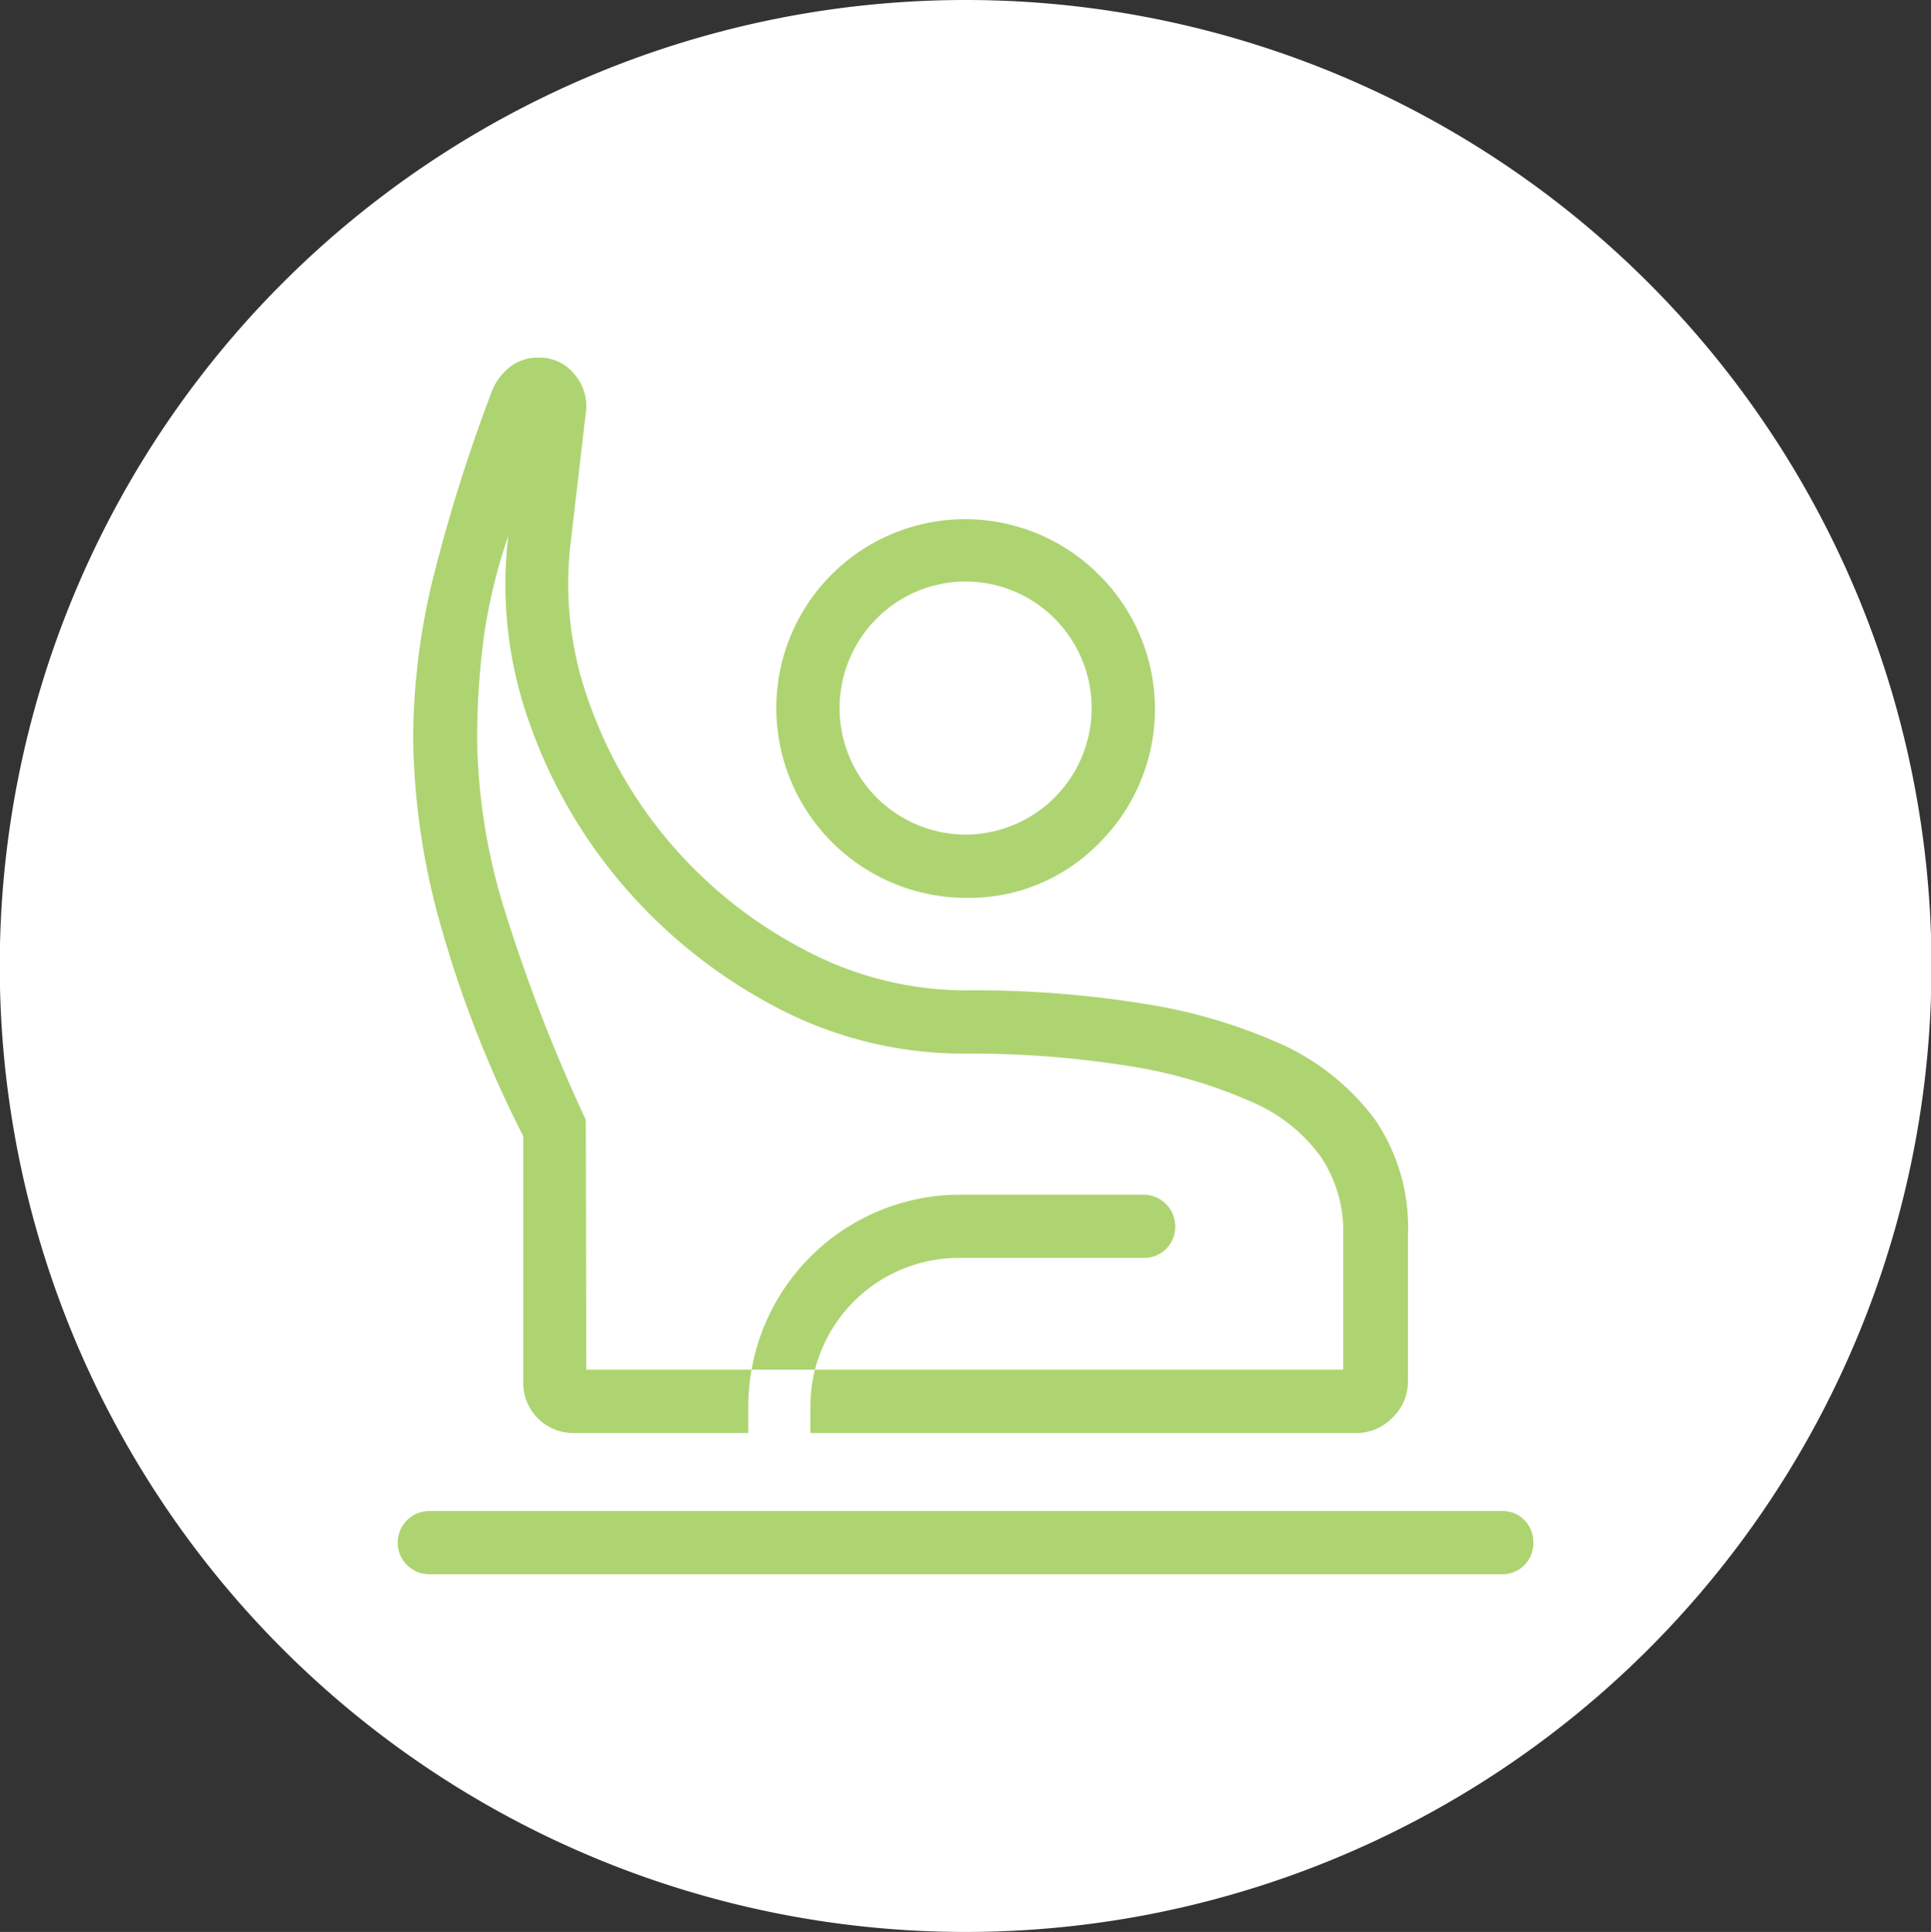
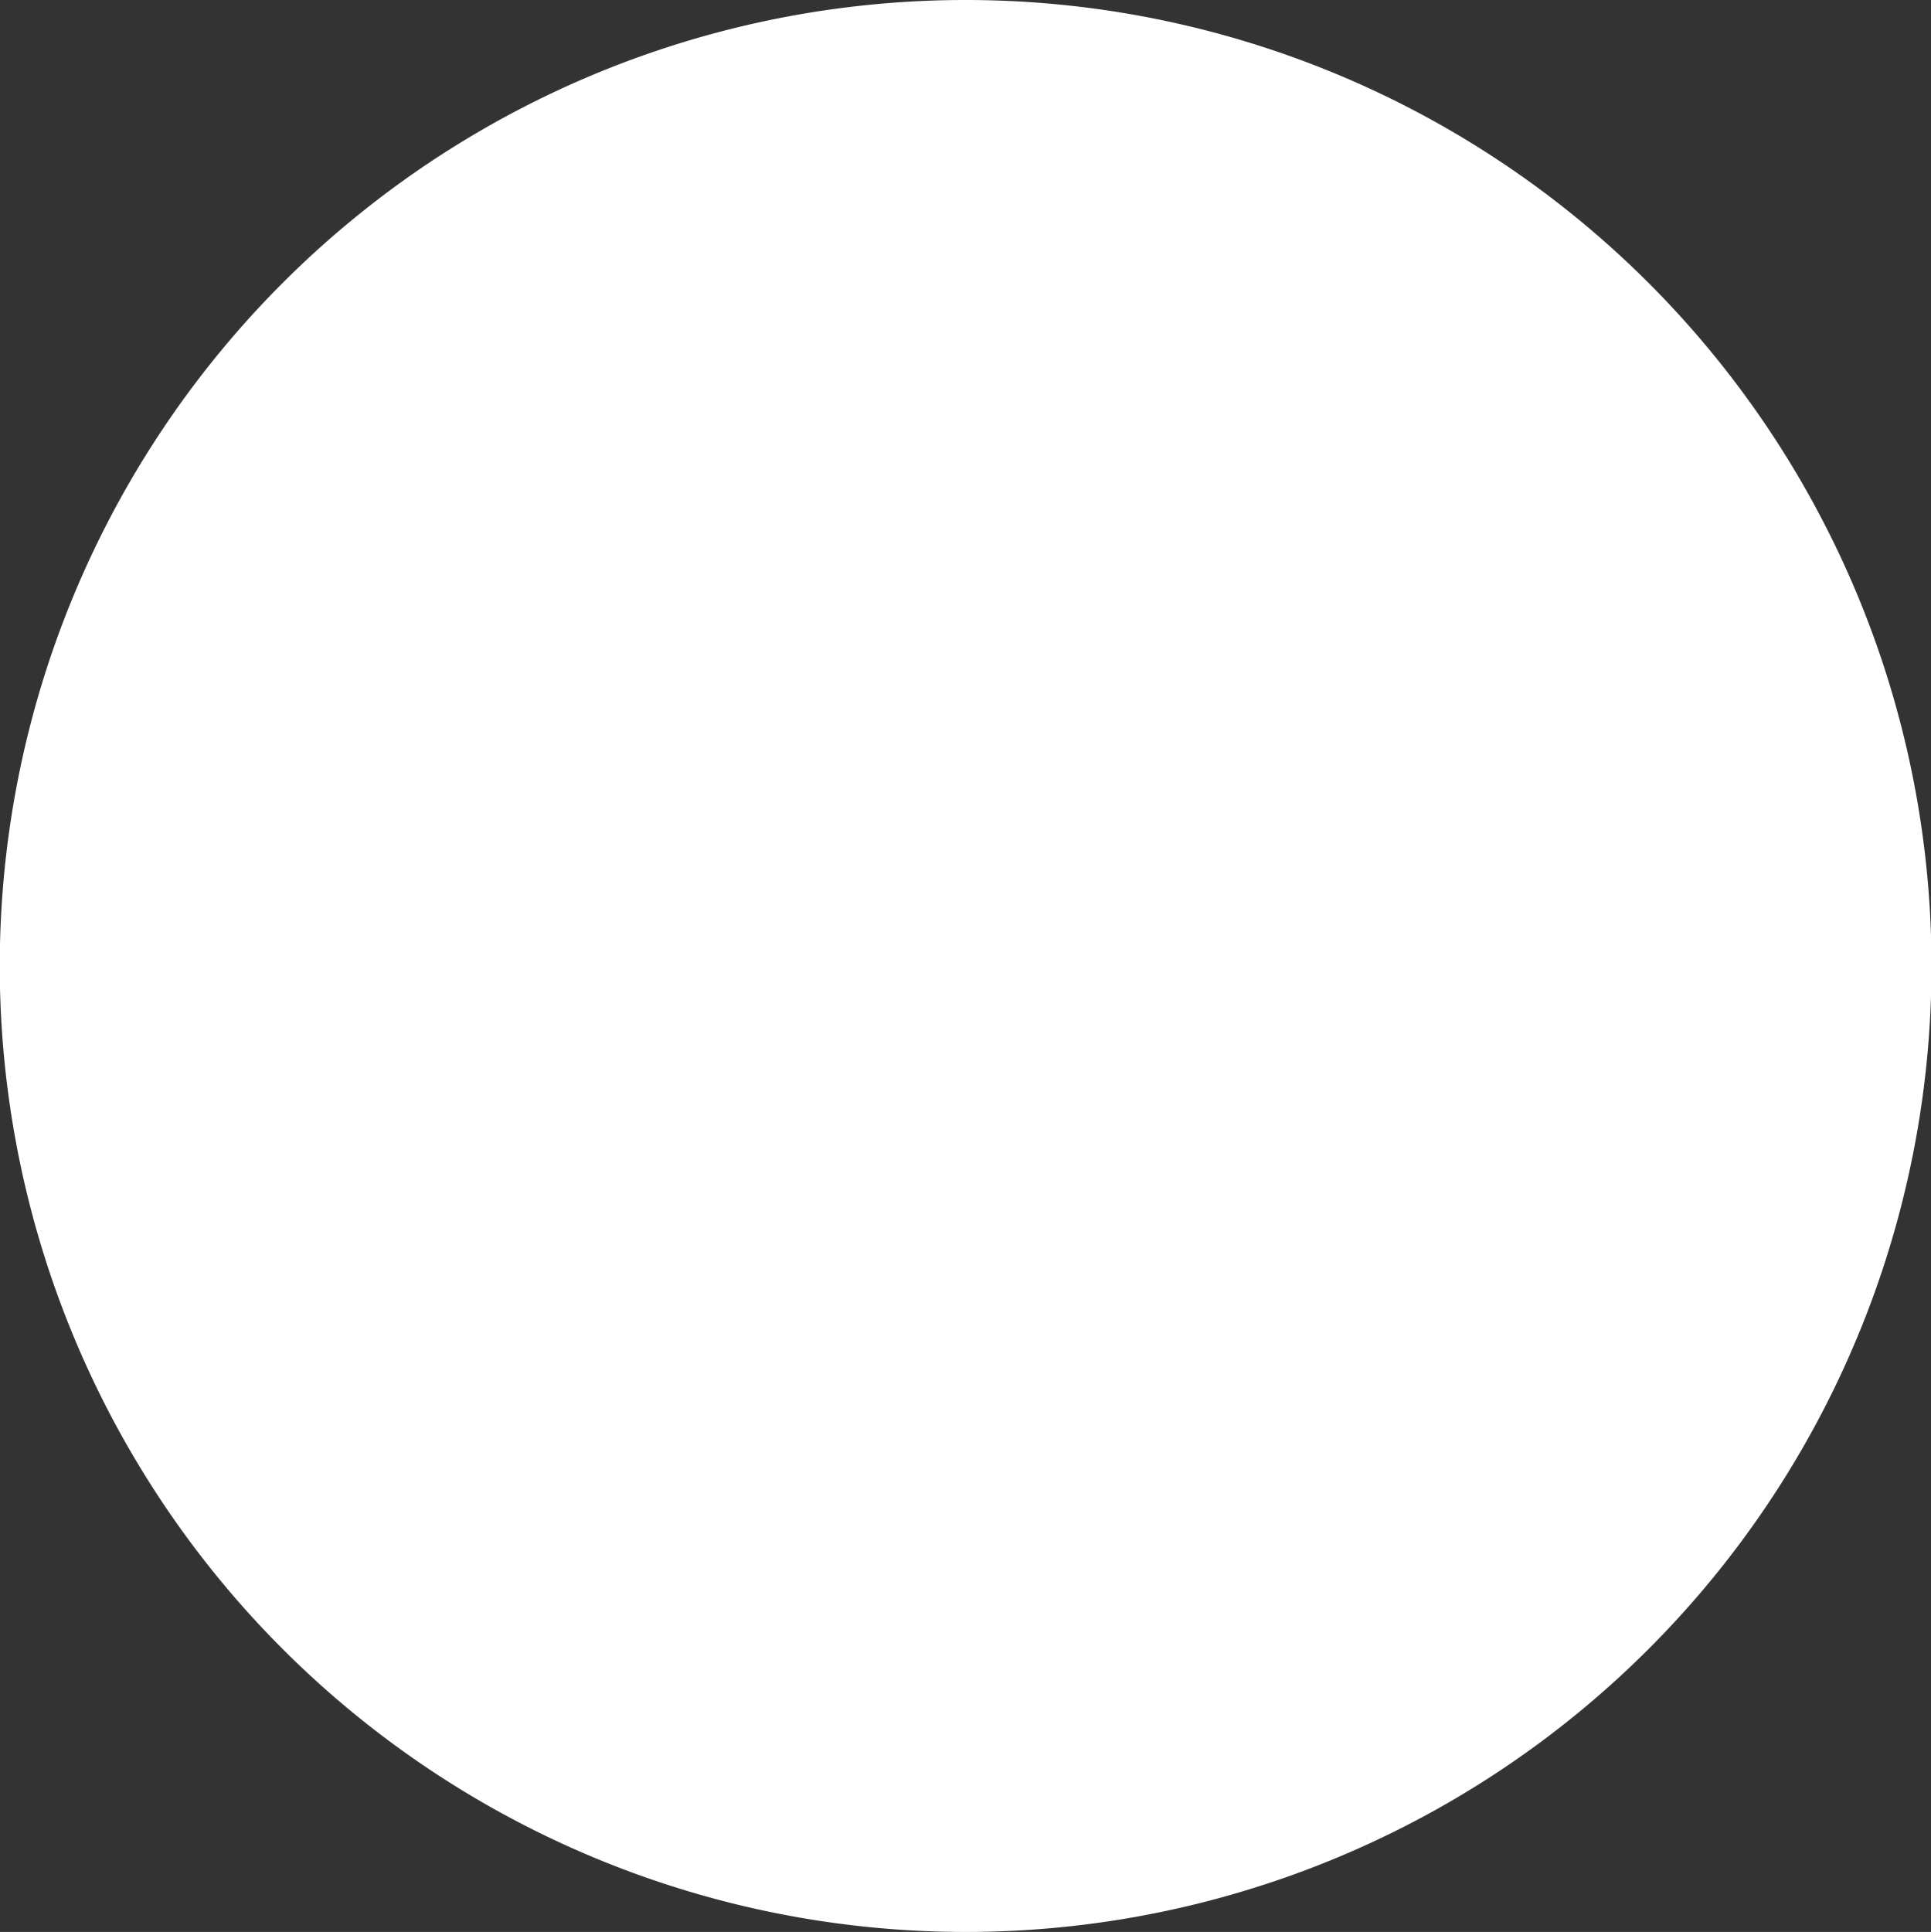
<svg xmlns="http://www.w3.org/2000/svg" id="Layer_2" data-name="Layer 2" viewBox="0 0 79.97 80">
  <rect x="0" y="0" width="79.97" height="80" fill="#333333" stroke="none" />
  <defs>
    <style>.cls-1{fill:#fff;}.cls-1,.cls-2{fill-rule:evenodd;}.cls-2{fill:#aed472;}</style>
  </defs>
  <title>assumption_school_croom</title>
-   <path class="cls-1" d="M41.36,1.19a40,40,0,1,1-40,40A40,40,0,0,1,41.36,1.19Z" transform="translate(-1.37 -1.19)" />
-   <path class="cls-2" d="M19.15,66.38a1.31,1.31,0,1,1,0-2.62H63.57a1.26,1.26,0,0,1,.93.37,1.3,1.3,0,0,1,.37.94,1.28,1.28,0,0,1-1.3,1.31Zm6-5.85a2.07,2.07,0,0,1-2.11-2.11V48.24a47.47,47.47,0,0,1-3.4-8.66,29.48,29.48,0,0,1-1.16-7.88,28.31,28.31,0,0,1,.79-6.43,68.55,68.55,0,0,1,2.41-7.72,2.45,2.45,0,0,1,.74-1.11A1.86,1.86,0,0,1,23.71,16a1.82,1.82,0,0,1,1.45.69,2,2,0,0,1,.47,1.59L25,23.68a14.39,14.39,0,0,0,.83,6.77,18.31,18.31,0,0,0,3.54,5.93,18.67,18.67,0,0,0,5.45,4.21,14.24,14.24,0,0,0,6.57,1.61,43.92,43.92,0,0,1,7.39.56,22.21,22.21,0,0,1,5.66,1.67,10,10,0,0,1,3.86,3.1,7.88,7.88,0,0,1,1.38,4.75v6.14A2.08,2.08,0,0,1,59,59.93a2.05,2.05,0,0,1-1.5.6Zm.5-2.62H57V52.28a5.54,5.54,0,0,0-.93-3.19,6.84,6.84,0,0,0-2.77-2.23,20.19,20.19,0,0,0-5.2-1.53,41.54,41.54,0,0,0-6.77-.51A16.62,16.62,0,0,1,33.71,43a21.49,21.49,0,0,1-6.32-4.9,21,21,0,0,1-4.06-6.88,17,17,0,0,1-.91-7.84,23,23,0,0,0-1,4.09,32.28,32.28,0,0,0-.29,4.28,24.84,24.84,0,0,0,1.16,7.2,69.52,69.52,0,0,0,3.34,8.61ZM41.36,38.37a7.87,7.87,0,0,1-7.84-7.86A7.82,7.82,0,0,1,46.89,25a7.82,7.82,0,0,1,0,11.1A7.52,7.52,0,0,1,41.36,38.37Zm0-2.62a5.24,5.24,0,0,0,3.69-8.94,5.19,5.19,0,0,0-7.38,0,5.24,5.24,0,0,0,3.69,8.94Zm-9,24.78V59.47a8.78,8.78,0,0,1,8.84-8.81h7.53a1.32,1.32,0,0,1,.94,2.24,1.29,1.29,0,0,1-.94.38H41.16a6.15,6.15,0,0,0-6.23,6.19v1.06Z" transform="translate(-1.37 -1.19)" />
+   <path class="cls-1" d="M41.36,1.19a40,40,0,1,1-40,40A40,40,0,0,1,41.36,1.19" transform="translate(-1.37 -1.19)" />
</svg>